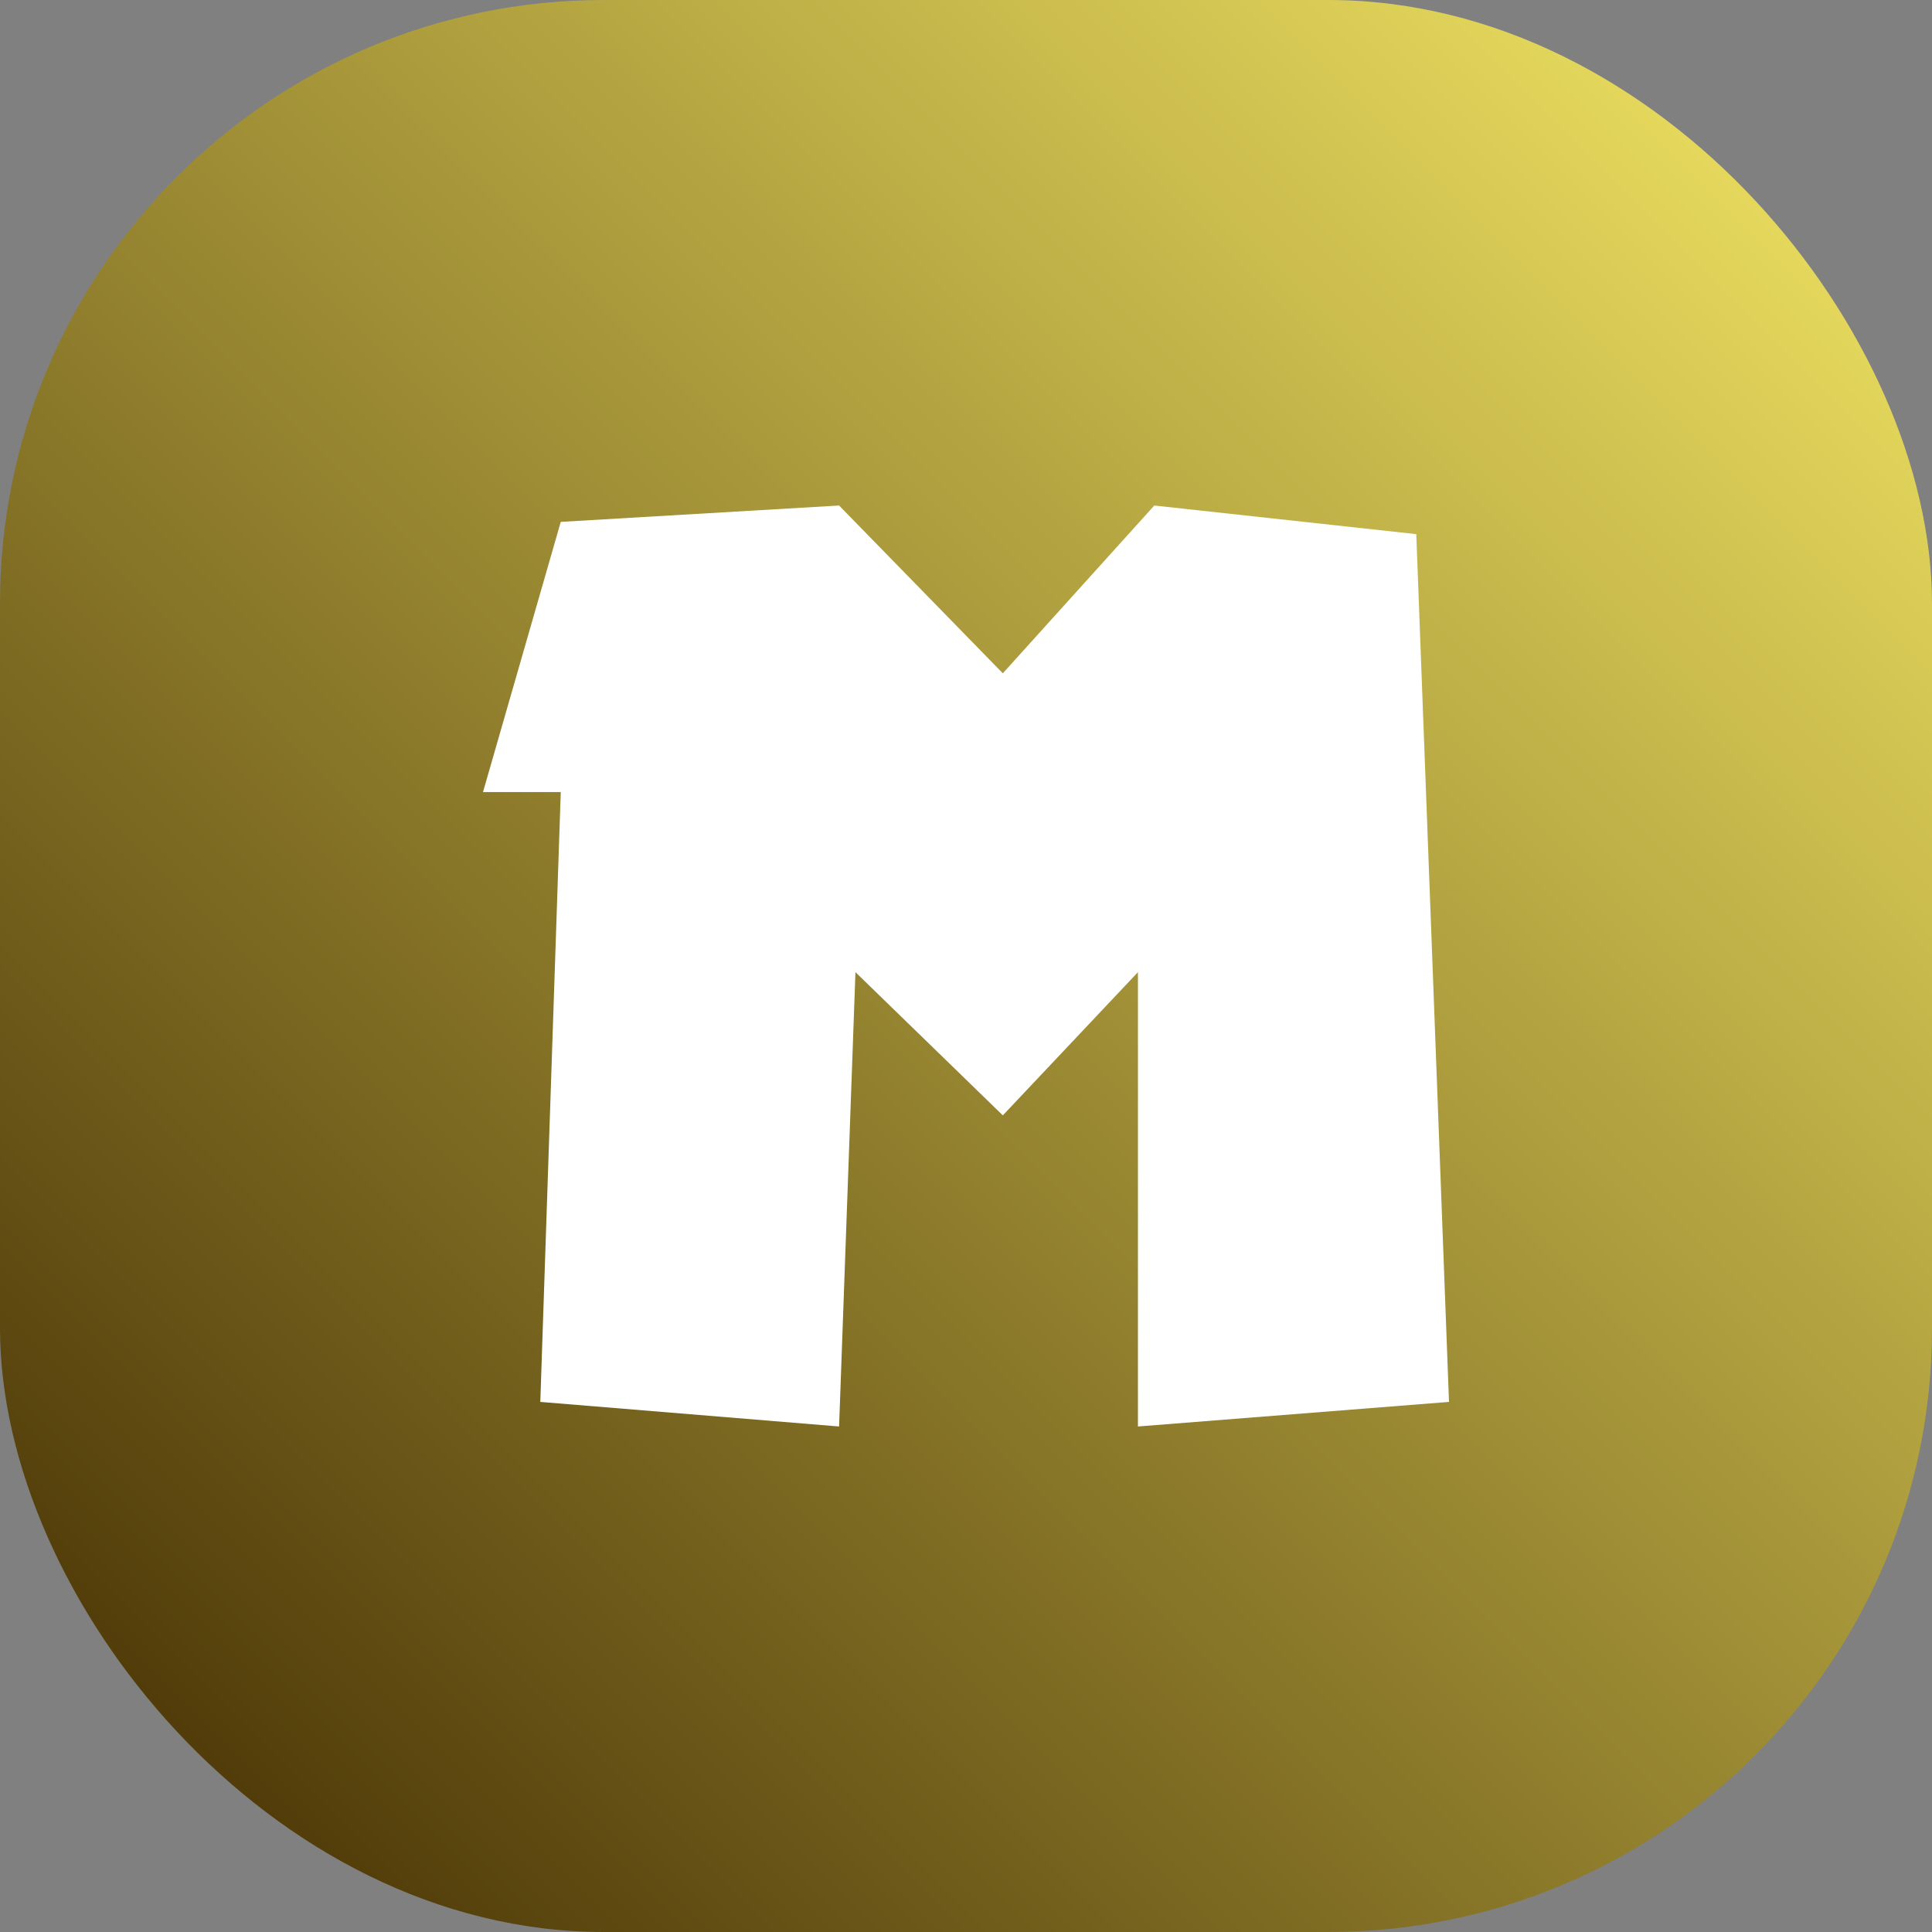
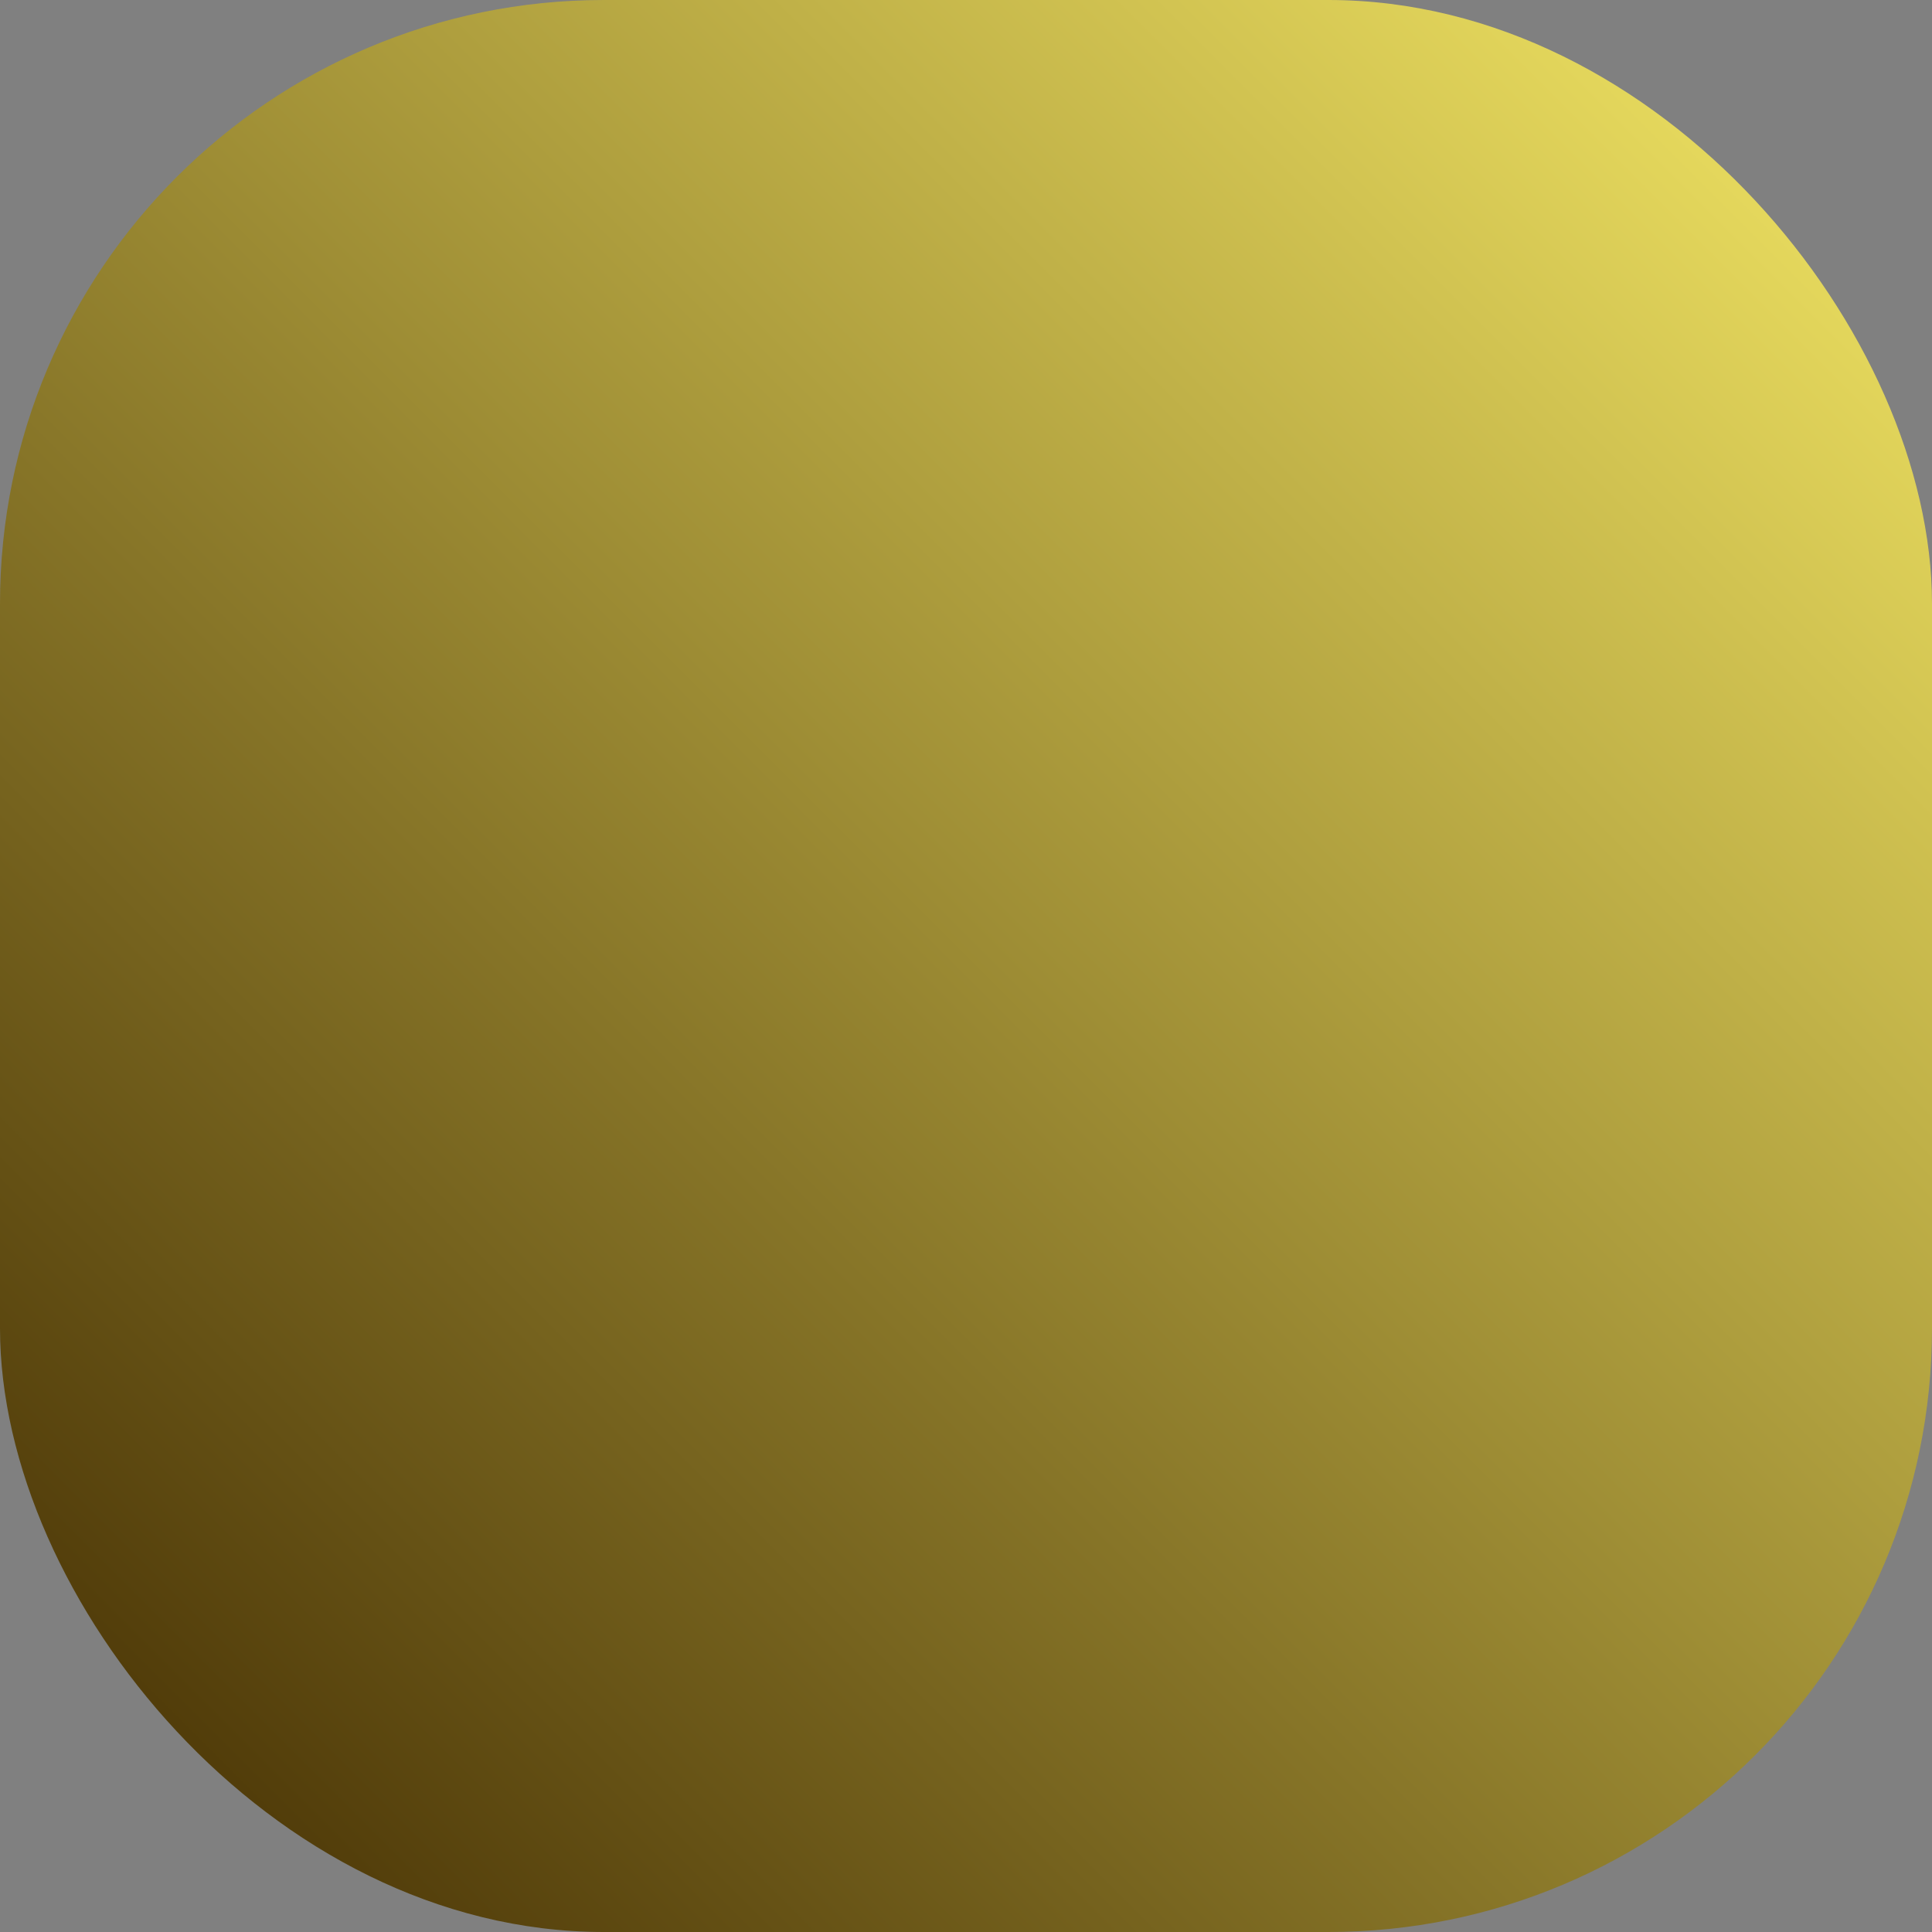
<svg xmlns="http://www.w3.org/2000/svg" width="32" height="32" viewBox="0 0 32 32" fill="none">
  <rect x="0" y="0" width="32" height="32" fill="#808080" stroke="none" />
  <rect width="32" height="32" rx="10" fill="url(#paint0_linear_31089_110988)" />
-   <path d="M13.898 23.627L8.949 23.22L9.288 13.119H8L9.288 8.644L13.898 8.373L16.61 11.152L19.119 8.373L23.458 8.847L24 23.22L18.848 23.627V16.102L16.61 18.474L14.169 16.102L13.898 23.627Z" fill="white" />
  <defs>
    <linearGradient id="paint0_linear_31089_110988" x1="0" y1="32" x2="32" y2="0" gradientUnits="userSpaceOnUse">
      <stop stop-color="#402A00" />
      <stop offset="1" stop-color="#F6EA66" />
    </linearGradient>
  </defs>
</svg>